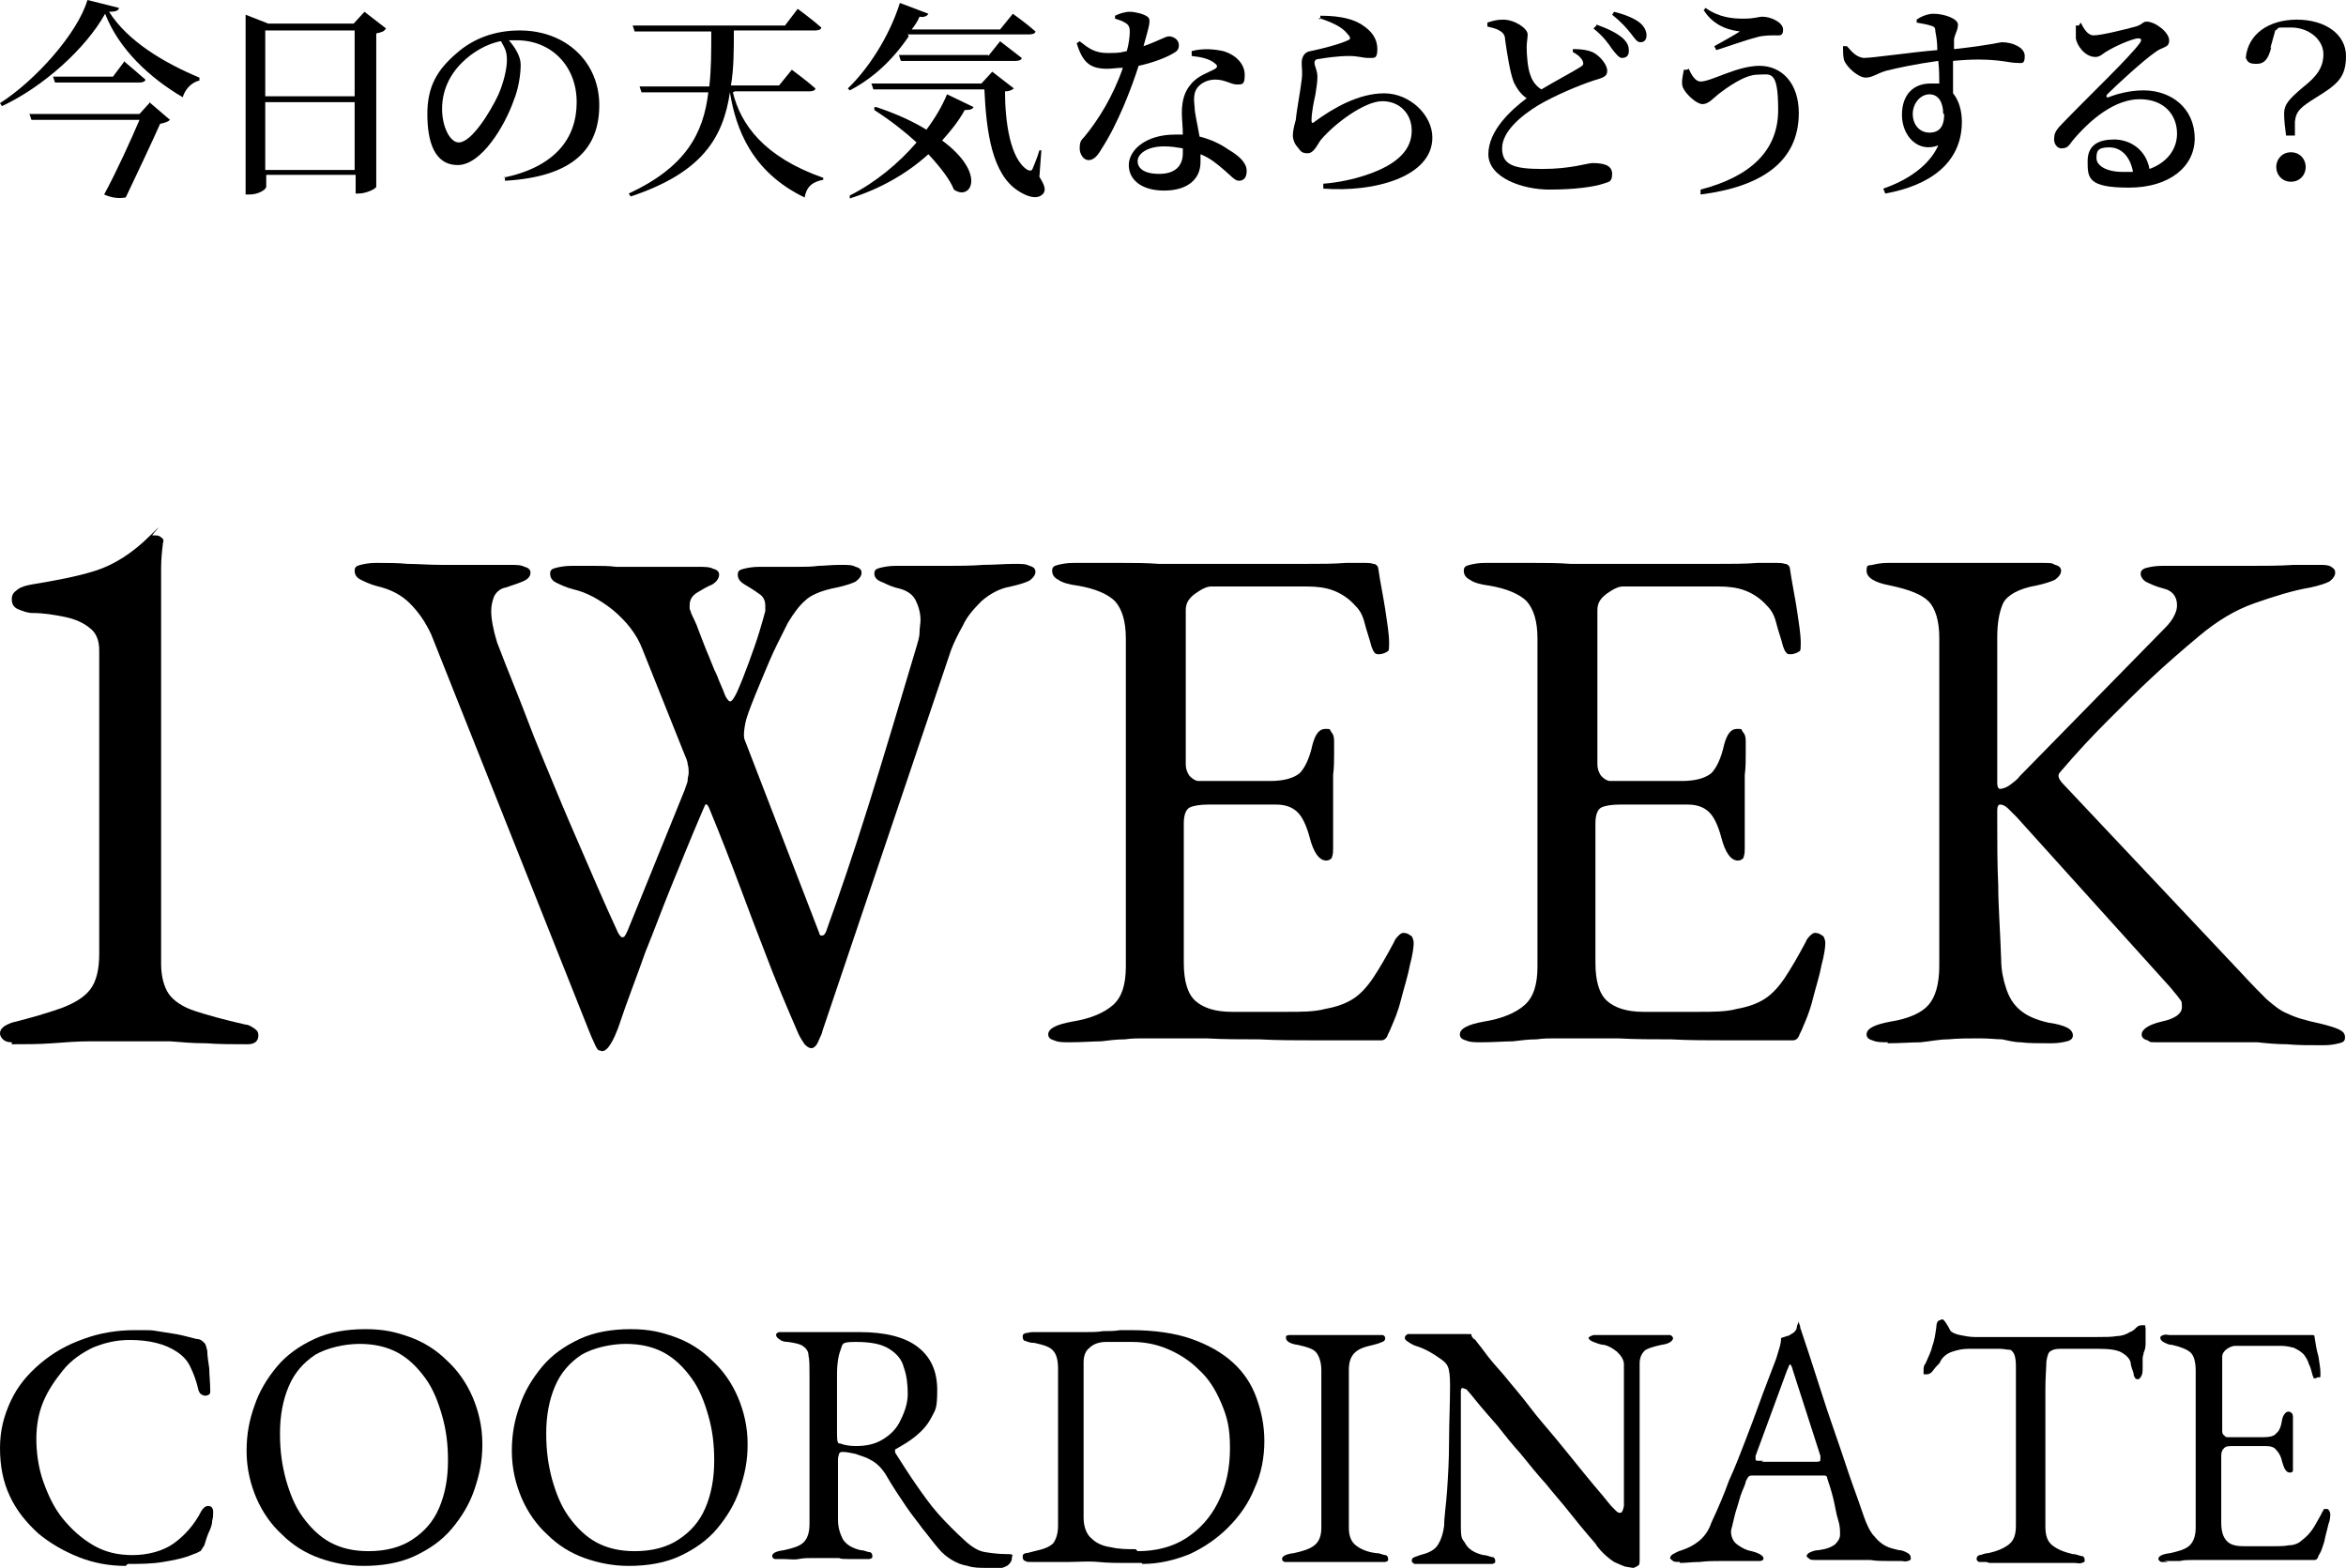
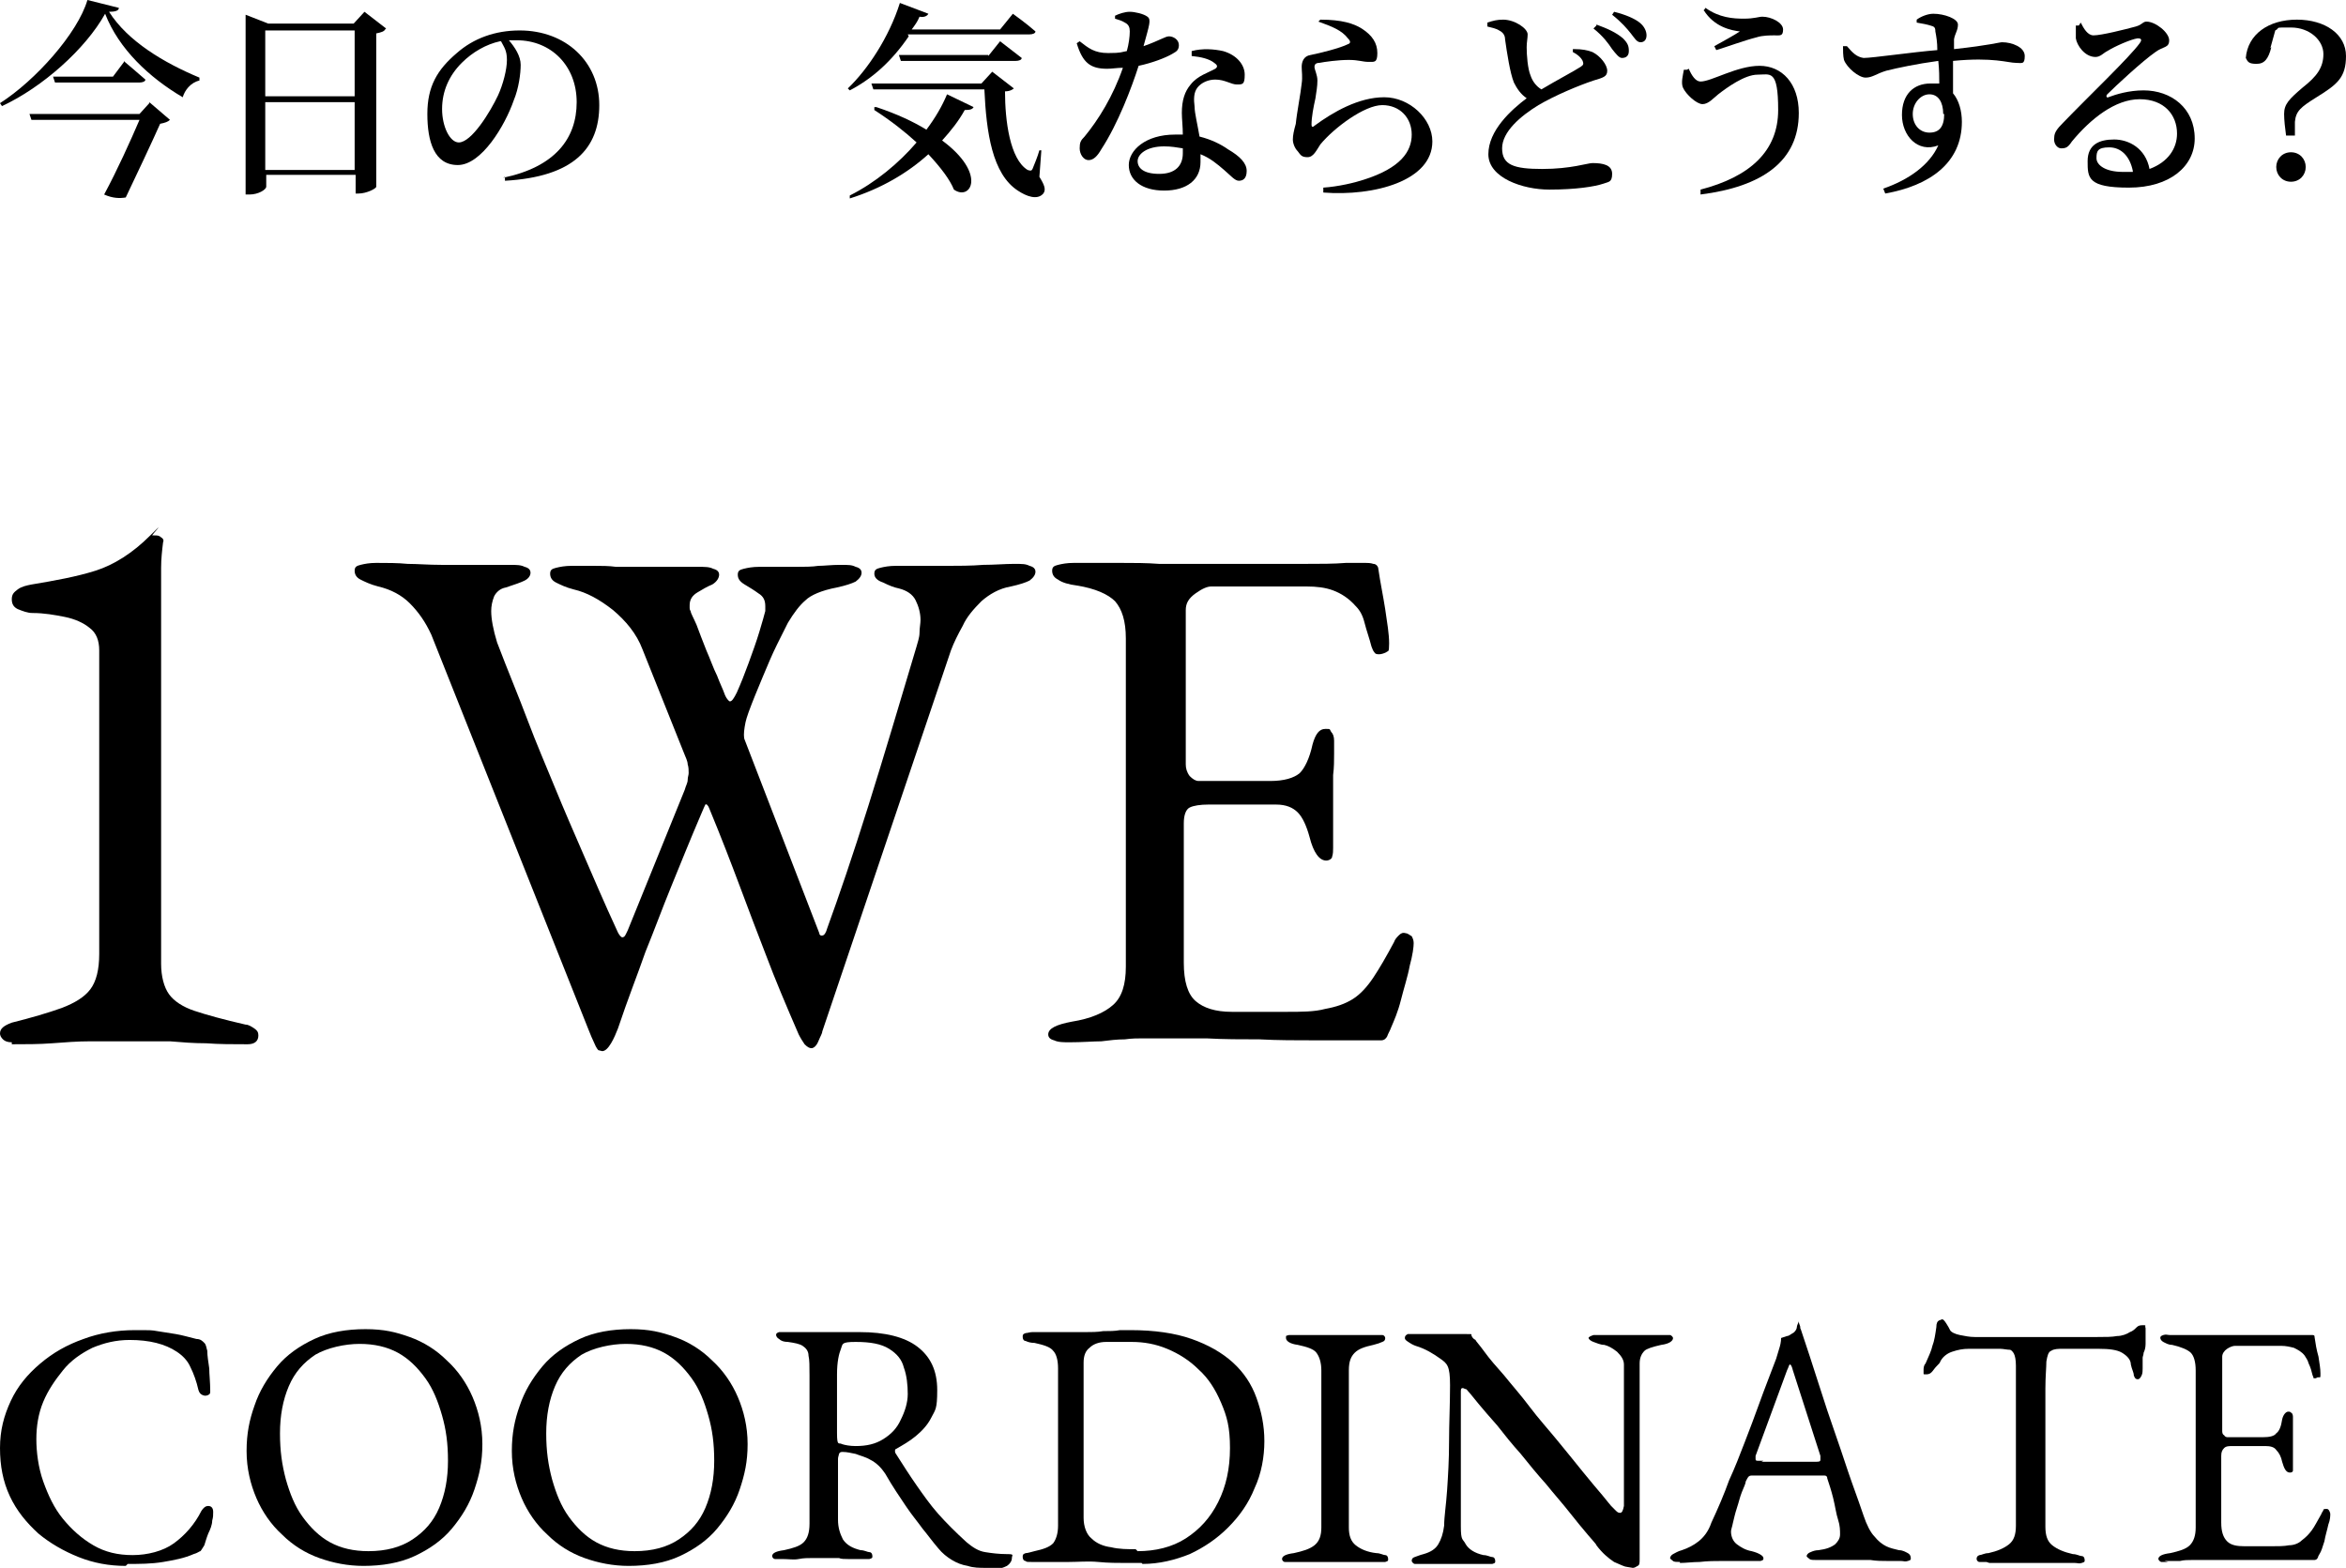
<svg xmlns="http://www.w3.org/2000/svg" id="_レイヤー_1" data-name=" レイヤー 1" version="1.1" viewBox="0 0 238.8 159.6">
  <defs>
    <style>
      .cls-1 {
        fill: #000;
        stroke-width: 0px;
      }
    </style>
  </defs>
  <g>
    <g>
      <path class="cls-1" d="M60.9,106.9c0,0-.2-.2-.4-.7-.2-.4-.4-.9-.6-1.4l-16-40.2c-.6-1.3-1.3-2.3-2.2-3.2-.8-.8-1.9-1.4-3.2-1.7-.8-.2-1.4-.5-1.8-.7-.4-.2-.6-.5-.6-.9s.2-.5.6-.6c.4-.1.9-.2,1.6-.2,1.1,0,2.2,0,3.2.1,1,0,2.1.1,3.4.1s2.7,0,3.9,0c1.2,0,2.2,0,3,0s1.2,0,1.6.2c.4.1.6.3.6.6s-.2.6-.6.8c-.4.2-1,.4-1.9.7-.6.1-1,.5-1.2.9-.2.5-.3,1-.3,1.5,0,.8.2,1.9.6,3.2,1.1,2.9,2.2,5.5,3.1,7.9.9,2.4,1.9,4.7,2.8,6.9.9,2.2,1.9,4.5,2.9,6.8,1,2.3,2.1,4.9,3.4,7.7.2.5.5.8.6.7.2,0,.3-.3.5-.7l5.8-14.3c.1-.4.3-.7.3-1,0-.3.1-.5.1-.7,0-.3,0-.6-.1-.9,0-.3-.2-.7-.4-1.2l-4.2-10.5c-.6-1.6-1.7-2.9-3-4-1.4-1.1-2.7-1.8-4-2.1-.8-.2-1.4-.5-1.8-.7-.4-.2-.6-.5-.6-.9s.2-.5.6-.6c.4-.1.9-.2,1.6-.2s1.5,0,2.3,0c.7,0,1.5,0,2.2.1.8,0,1.6,0,2.5,0s2.2,0,3.2,0c1,0,1.8,0,2.6,0s1.2,0,1.6.2c.4.1.6.3.6.6s-.2.7-.7,1c-.5.2-1,.5-1.5.8s-.8.7-.8,1.3,0,.2,0,.3c0,0,0,.2.1.3,0,.2.3.7.6,1.4.3.8.6,1.6,1,2.6.4.9.7,1.8,1.1,2.6.3.8.6,1.4.7,1.7.2.6.5.9.6.9.2,0,.4-.3.7-.9.4-.9.8-1.9,1.2-3,.4-1.1.8-2.2,1.1-3.2.3-1,.5-1.7.6-2.1,0-.1,0-.3,0-.5,0-.6-.2-1-.7-1.3-.4-.3-.9-.6-1.4-.9-.5-.3-.7-.6-.7-1s.2-.5.6-.6c.4-.1.9-.2,1.6-.2,1.1,0,1.8,0,2.2,0,.4,0,.9,0,1.6,0s1.6,0,2.2-.1c.6,0,1.3-.1,2.2-.1s1.2,0,1.6.2c.4.1.6.3.6.6s-.2.6-.6.9c-.4.2-1,.4-1.9.6-1.6.3-2.7.8-3.2,1.3-.6.5-1.2,1.3-1.8,2.3-.2.4-.6,1.2-1.1,2.2-.5,1-1,2.2-1.5,3.4-.5,1.2-1,2.4-1.4,3.5-.1.3-.3.8-.4,1.5-.1.6-.1,1.1,0,1.3l7.6,19.7c0,.2.2.3.4.2.1,0,.3-.3.4-.7,1.2-3.3,2.6-7.4,4.2-12.5,1.6-5.1,3.2-10.5,4.9-16.2.1-.4.3-.9.3-1.4,0-.5.1-.9.1-1.3,0-.7-.2-1.4-.5-2-.3-.6-.9-1-1.7-1.2-.5-.1-1-.3-1.6-.6-.6-.2-.9-.5-.9-.9s.2-.5.6-.6c.4-.1.9-.2,1.6-.2,1,0,1.9,0,2.7,0,.8,0,1.7,0,2.6,0s2.4,0,3.6-.1c1.1,0,2.2-.1,3.1-.1s1.2,0,1.6.2c.4.1.6.3.6.6s-.2.6-.6.9c-.4.2-1,.4-1.9.6-1.2.2-2.2.8-3,1.5-.8.8-1.5,1.6-1.9,2.5-.5.9-.9,1.7-1.2,2.5l-13.1,38.8c0,.2-.2.5-.4,1-.2.5-.5.7-.7.7s-.4-.1-.7-.4c-.2-.3-.4-.6-.6-1-1.3-3-2.4-5.6-3.3-8-.9-2.3-1.8-4.7-2.7-7.1-.9-2.4-1.9-5-3.1-7.9-.1-.3-.3-.5-.4-.4,0,0-.2.4-.4.9-1.2,2.8-2.2,5.3-3.1,7.5-.9,2.2-1.7,4.4-2.6,6.6-.8,2.3-1.8,4.8-2.8,7.8-.2.5-.4,1-.7,1.5-.3.5-.6.8-.9.8Z" />
      <path class="cls-1" d="M108.9,106.1c-.6,0-1.2,0-1.6-.2-.4-.1-.6-.3-.6-.6,0-.6.8-1,2.4-1.3,1.9-.3,3.3-.9,4.2-1.7.9-.8,1.3-2.1,1.3-3.9v-33.4c0-1.8-.4-3-1.1-3.8-.7-.7-2-1.3-3.9-1.6-.8-.1-1.5-.3-1.9-.6-.4-.2-.6-.5-.6-.9s.2-.5.6-.6c.4-.1.9-.2,1.6-.2,1.9,0,3.5,0,4.8,0,1.3,0,2.6,0,3.9.1,1.3,0,2.8,0,4.5,0s3.4,0,5.2,0c1.8,0,3.5,0,5,0,1.7,0,3.1,0,4.3-.1,1.2,0,1.8,0,2,0s.5,0,.8.1c.3,0,.5.3.5.5.2,1.4.5,2.8.7,4.1.2,1.4.4,2.5.4,3.5s-.1.7-.3.9c-.2.1-.5.2-.7.2s-.4,0-.5-.2c-.1-.1-.2-.3-.3-.6-.2-.8-.5-1.6-.7-2.4-.2-.8-.5-1.3-.9-1.7-.7-.8-1.5-1.3-2.3-1.6-.8-.3-1.7-.4-2.7-.4h-9.7c-.4,0-.9.2-1.6.7s-1,1-1,1.7v15.7c0,.4.1.8.4,1.2.3.3.6.5.9.5h7.3c1.4,0,2.4-.3,3-.8.5-.5,1-1.5,1.3-2.9.3-1.1.7-1.6,1.3-1.6s.4,0,.6.3c.2.2.3.5.3.9s0,.6,0,1.3c0,.7,0,1.4-.1,2.2,0,.7,0,1.3,0,1.7s0,1.2,0,2c0,.8,0,1.6,0,2.3,0,.7,0,1.2,0,1.4,0,.3,0,.6-.1.9,0,.2-.3.4-.6.4-.7,0-1.3-.8-1.7-2.4-.3-1.1-.7-2-1.2-2.5-.5-.5-1.2-.8-2.2-.8h-6.9c-.8,0-1.5.1-1.9.3-.4.2-.6.8-.6,1.6v14.2c0,1.9.4,3.2,1.2,3.9.8.7,2,1.1,3.7,1.1h5.5c1.6,0,2.9,0,4-.3,1.1-.2,2-.5,2.8-1,.8-.5,1.5-1.3,2.1-2.2.6-.9,1.3-2.1,2.1-3.6.1-.3.3-.5.5-.7.2-.2.4-.3.7-.2.2,0,.4.2.6.3.1.2.2.4.2.7,0,.4-.1,1.2-.4,2.3-.2,1.1-.6,2.3-.9,3.5s-.7,2.1-1,2.8c-.1.3-.3.6-.4.9-.1.2-.3.4-.6.4-2.4,0-4.6,0-6.6,0-2,0-4,0-5.8-.1-1.8,0-3.6,0-5.4-.1-1.8,0-3.6,0-5.5,0s-2,0-2.8.1c-.8,0-1.6.1-2.4.2-.8,0-1.9.1-3.3.1Z" />
-       <path class="cls-1" d="M150.8,106.1c-.6,0-1.2,0-1.6-.2-.4-.1-.6-.3-.6-.6,0-.6.8-1,2.4-1.3,1.9-.3,3.3-.9,4.2-1.7.9-.8,1.3-2.1,1.3-3.9v-33.4c0-1.8-.4-3-1.1-3.8-.7-.7-2-1.3-3.9-1.6-.8-.1-1.5-.3-1.9-.6-.4-.2-.6-.5-.6-.9s.2-.5.6-.6c.4-.1.9-.2,1.6-.2,1.9,0,3.5,0,4.8,0,1.3,0,2.6,0,3.9.1,1.3,0,2.8,0,4.5,0s3.4,0,5.2,0c1.8,0,3.5,0,5,0,1.7,0,3.1,0,4.3-.1,1.2,0,1.8,0,2,0s.5,0,.8.1c.3,0,.5.3.5.5.2,1.4.5,2.8.7,4.1.2,1.4.4,2.5.4,3.5s-.1.7-.3.9c-.2.1-.5.2-.7.2s-.4,0-.5-.2c-.1-.1-.2-.3-.3-.6-.2-.8-.5-1.6-.7-2.4-.2-.8-.5-1.3-.9-1.7-.7-.8-1.5-1.3-2.3-1.6-.8-.3-1.7-.4-2.7-.4h-9.7c-.4,0-.9.2-1.6.7s-1,1-1,1.7v15.7c0,.4.1.8.4,1.2.3.3.6.5.9.5h7.3c1.4,0,2.4-.3,3-.8.5-.5,1-1.5,1.3-2.9.3-1.1.7-1.6,1.3-1.6s.4,0,.6.3c.2.2.3.5.3.9s0,.6,0,1.3c0,.7,0,1.4-.1,2.2,0,.7,0,1.3,0,1.7s0,1.2,0,2c0,.8,0,1.6,0,2.3,0,.7,0,1.2,0,1.4,0,.3,0,.6-.1.9,0,.2-.3.4-.6.4-.7,0-1.3-.8-1.7-2.4-.3-1.1-.7-2-1.2-2.5-.5-.5-1.2-.8-2.2-.8h-6.9c-.8,0-1.5.1-1.9.3-.4.2-.6.8-.6,1.6v14.2c0,1.9.4,3.2,1.2,3.9.8.7,2,1.1,3.7,1.1h5.5c1.6,0,2.9,0,4-.3,1.1-.2,2-.5,2.8-1,.8-.5,1.5-1.3,2.1-2.2.6-.9,1.3-2.1,2.1-3.6.1-.3.3-.5.5-.7.2-.2.4-.3.7-.2.2,0,.4.2.6.3.1.2.2.4.2.7,0,.4-.1,1.2-.4,2.3-.2,1.1-.6,2.3-.9,3.5s-.7,2.1-1,2.8c-.1.3-.3.6-.4.9-.1.2-.3.4-.6.4-2.4,0-4.6,0-6.6,0-2,0-4,0-5.8-.1-1.8,0-3.6,0-5.4-.1-1.8,0-3.6,0-5.5,0s-2,0-2.8.1c-.8,0-1.6.1-2.4.2-.8,0-1.9.1-3.3.1Z" />
-       <path class="cls-1" d="M192.2,106.1c-.6,0-1.2,0-1.6-.2-.4-.1-.6-.3-.6-.6,0-.6.8-1,2.4-1.3,1.9-.3,3.2-.9,3.9-1.7.7-.8,1.1-2.1,1.1-4v-33.4c0-1.7-.4-3-1.1-3.7-.7-.7-2-1.2-3.9-1.6-1.6-.3-2.4-.8-2.4-1.5s.2-.5.6-.6c.4-.1.9-.2,1.6-.2,1.3,0,2.4,0,3.2,0,.8,0,1.6,0,2.3,0,.7,0,1.7,0,2.7,0s1.7,0,2.3,0c.6,0,1.2,0,1.9,0,.7,0,1.7,0,3,0s1.2,0,1.6.2c.4.1.6.3.6.6s-.2.6-.6.9c-.4.2-1,.4-1.9.6-1.8.3-3,1-3.4,1.8-.4.9-.6,2-.6,3.5v13.9c0,.2,0,.5,0,.9,0,.4.1.6.3.6s.6-.1,1-.4c.4-.3.8-.6,1-.9l14.8-15.1c.4-.4.7-.8.9-1.2.2-.4.3-.7.3-1.1,0-.9-.5-1.5-1.4-1.7-.8-.2-1.4-.5-1.8-.7-.3-.2-.5-.5-.5-.8s.2-.5.6-.6c.4-.1.9-.2,1.6-.2h4c1.4,0,3,0,4.7,0,1.7,0,3.3,0,4.7-.1,1.4,0,2.3,0,2.6,0,.5,0,.9,0,1.2.2s.4.3.4.6-.2.6-.6.9c-.4.2-1,.4-1.9.6-1.8.3-3.7.9-5.7,1.6-2,.7-3.8,1.8-5.6,3.3-1.8,1.5-3.4,2.9-4.9,4.3-1.5,1.4-3,2.9-4.5,4.4-1.5,1.5-3.1,3.2-4.8,5.2-.3.3-.2.7.4,1.3l18,19.1c1.1,1.2,2,2.1,2.6,2.7.7.6,1.4,1.2,2.2,1.5.8.4,1.9.7,3.3,1,.8.2,1.5.4,1.9.6.4.2.6.4.6.8s-.2.5-.6.6c-.4.1-.9.2-1.6.2-1.4,0-2.7,0-3.7-.1-1,0-2.1-.1-3-.2-1,0-2.2,0-3.6,0s-1.8,0-2.4,0c-.7,0-1.9,0-3.6,0s-1.2,0-1.6-.2c-.4-.1-.6-.3-.6-.6,0-.5.7-1,2-1.3,1.4-.3,2.1-.8,2.1-1.5s-.1-.6-.3-.9-.5-.6-.8-1l-15.7-17.4c-.3-.3-.6-.6-.9-.9-.3-.3-.6-.4-.8-.4s-.3.2-.3.6v1c0,2.3,0,4.5.1,6.6,0,2.1.2,4.6.3,7.6,0,1,.2,2,.5,2.9.3.9.7,1.6,1.4,2.2.7.6,1.6,1,2.9,1.3.8.1,1.5.3,1.9.5.4.2.6.5.6.8s-.2.5-.6.6c-.4.1-.9.2-1.6.2-1.3,0-2.4,0-3.1-.1-.7,0-1.4-.2-1.9-.3-.6,0-1.3-.1-2.3-.1s-2.2,0-3.2.1c-.9,0-1.8.2-2.8.3-.9,0-2.1.1-3.4.1Z" />
      <path class="cls-1" d="M1.2,106.1c-.4,0-.7-.1-.9-.3-.2-.2-.3-.4-.3-.6,0-.5.4-.8,1.2-1.1,2-.5,3.7-1,5.1-1.5,1.3-.5,2.3-1.1,2.9-1.9.6-.8.9-2,.9-3.6v-30.9c0-1-.3-1.8-1-2.3-.6-.5-1.5-.9-2.5-1.1-1-.2-2.1-.4-3.3-.4-.5,0-1-.2-1.5-.4-.4-.2-.6-.5-.6-1s.2-.7.6-1c.4-.3.9-.4,1.4-.5,2.4-.4,4.6-.8,6.5-1.4,1.9-.6,3.8-1.8,5.6-3.6s.1,0,.2,0h.2c.3,0,.5,0,.7.2.2.1.3.3.2.5-.1.8-.2,1.7-.2,2.6,0,.9,0,2,0,3.1v37.2c0,1.3.3,2.4.8,3.1.5.7,1.4,1.3,2.6,1.7,1.2.4,3,.9,5.2,1.4.3,0,.6.2.9.4.3.2.4.4.4.7,0,.6-.4.9-1.1.9-1.5,0-2.9,0-4.2-.1-1.3,0-2.5-.1-3.7-.2-1.2,0-2.5,0-4,0s-2.8,0-4.1,0c-1.3,0-2.6.1-3.9.2s-2.7.1-4.1.1Z" />
    </g>
    <g>
      <path class="cls-1" d="M12.8,159.4c-1.7,0-3.3-.3-4.8-.9-1.5-.6-2.9-1.4-4.1-2.4-1.2-1.1-2.2-2.3-2.9-3.8-.7-1.5-1-3.1-1-4.9s.4-3.3,1.1-4.8,1.7-2.7,3-3.8,2.7-1.9,4.4-2.5c1.6-.6,3.4-.9,5.2-.9s1.7,0,2.3.1,1.3.2,1.9.3,1.3.3,2.1.5c.4,0,.6.2.8.4.2.2.2.5.3.8,0,.5.1,1.1.2,1.8,0,.6.1,1.4.1,2.3,0,.2,0,.3-.2.4-.2.1-.4.1-.6,0s-.3-.2-.4-.5c-.2-.9-.5-1.7-.8-2.3-.3-.7-.8-1.2-1.4-1.6-.6-.4-1.3-.7-2.1-.9-.8-.2-1.7-.3-2.7-.3-1.4,0-2.6.3-3.8.8-1.2.6-2.2,1.3-3,2.3-.8,1-1.5,2-2,3.2-.5,1.2-.7,2.5-.7,3.8s.2,2.9.7,4.3c.5,1.4,1.1,2.7,2,3.8.9,1.1,1.9,2,3.1,2.7,1.2.7,2.5,1,4,1s3.1-.4,4.2-1.2c1.1-.8,2.1-1.9,2.8-3.3.2-.3.4-.5.7-.5s.5.2.5.6,0,.5-.1.9c0,.4-.2.9-.4,1.3-.2.5-.3.9-.4,1.2-.2.3-.3.5-.4.6-.1,0-.3.2-.7.3-.9.4-1.9.6-3.1.8-1.2.2-2.4.2-3.6.2Z" />
      <path class="cls-1" d="M37,159.4c-1.6,0-3.1-.3-4.5-.8s-2.7-1.3-3.8-2.4c-1.1-1-2-2.3-2.6-3.7-.6-1.4-1-3-1-4.8s.3-3.2.8-4.6c.5-1.5,1.3-2.8,2.3-4,1-1.2,2.3-2.1,3.8-2.8,1.5-.7,3.3-1,5.2-1s3.1.3,4.5.8,2.7,1.3,3.8,2.4c1.1,1,2,2.3,2.6,3.7.6,1.4,1,3,1,4.8s-.3,3.1-.8,4.6c-.5,1.5-1.3,2.8-2.3,4-1,1.2-2.3,2.1-3.8,2.8-1.5.7-3.3,1-5.2,1ZM37.5,157.9c1.8,0,3.3-.4,4.5-1.2,1.2-.8,2.1-1.8,2.7-3.2s.9-3,.9-4.8-.2-3.2-.6-4.6-.9-2.7-1.7-3.8-1.7-2-2.8-2.6c-1.1-.6-2.4-.9-3.9-.9s-3.3.4-4.5,1.1c-1.2.8-2.1,1.8-2.7,3.2-.6,1.4-.9,3-.9,4.8s.2,3.2.6,4.7c.4,1.4.9,2.7,1.7,3.8s1.7,2,2.8,2.6c1.1.6,2.4.9,3.9.9Z" />
      <path class="cls-1" d="M64,159.4c-1.6,0-3.1-.3-4.5-.8s-2.7-1.3-3.8-2.4c-1.1-1-2-2.3-2.6-3.7-.6-1.4-1-3-1-4.8s.3-3.2.8-4.6c.5-1.5,1.3-2.8,2.3-4,1-1.2,2.3-2.1,3.8-2.8,1.5-.7,3.3-1,5.2-1s3.1.3,4.5.8,2.7,1.3,3.8,2.4c1.1,1,2,2.3,2.6,3.7.6,1.4,1,3,1,4.8s-.3,3.1-.8,4.6c-.5,1.5-1.3,2.8-2.3,4-1,1.2-2.3,2.1-3.8,2.8-1.5.7-3.3,1-5.2,1ZM64.6,157.9c1.8,0,3.3-.4,4.5-1.2,1.2-.8,2.1-1.8,2.7-3.2s.9-3,.9-4.8-.2-3.2-.6-4.6-.9-2.7-1.7-3.8-1.7-2-2.8-2.6c-1.1-.6-2.4-.9-3.9-.9s-3.3.4-4.5,1.1c-1.2.8-2.1,1.8-2.7,3.2-.6,1.4-.9,3-.9,4.8s.2,3.2.6,4.7c.4,1.4.9,2.7,1.7,3.8s1.7,2,2.8,2.6c1.1.6,2.4.9,3.9.9Z" />
      <path class="cls-1" d="M100.4,159.6c-.7,0-1.3,0-1.9-.2-.6-.1-1.1-.3-1.6-.6s-1-.7-1.4-1.2c-.6-.7-1.1-1.4-1.6-2-.5-.7-1.1-1.4-1.7-2.3-.6-.9-1.3-1.9-2.1-3.3-.4-.6-.9-1.1-1.5-1.4-.5-.3-1-.4-1.5-.6-.5-.1-.9-.2-1.3-.2-.2,0-.3,0-.4.2,0,.1-.1.3-.1.5v6.2c0,.8.2,1.4.5,2,.4.6,1,.9,1.8,1.1.4,0,.7.2.9.2.2,0,.3.2.3.4s0,.2-.3.3c-.2,0-.4,0-.7,0-.6,0-1.1,0-1.5,0-.3,0-.7,0-.9-.1-.3,0-.6,0-1.1,0s-1.1,0-1.6,0-.9,0-1.4.1-1,0-1.7,0-.6,0-.7,0c-.2,0-.3-.2-.3-.3,0-.3.4-.5,1.2-.6.9-.2,1.6-.4,2-.8.4-.4.6-1,.6-1.9v-15.1c0-.9,0-1.6-.1-2,0-.5-.3-.8-.6-1-.3-.2-.8-.3-1.5-.4-.4,0-.7-.1-.9-.3-.2-.1-.3-.3-.3-.4s0-.2.3-.3c.2,0,.4,0,.7,0h1.4c.3,0,.6,0,.9,0,.3,0,.7,0,1.1,0s.9,0,1.2,0c.4,0,.8,0,1.2,0,.4,0,1,0,1.7,0,2.6,0,4.6.5,5.9,1.5s2,2.4,2,4.4-.2,2-.6,2.8c-.4.8-1,1.4-1.6,1.9s-1.3.9-2,1.3c0,0-.1,0-.1.2,0,0,0,.2.1.3.7,1.1,1.4,2.2,2.1,3.2.7,1,1.4,2,2.2,2.9.8.9,1.8,1.9,2.9,2.9.6.5,1.2.9,1.9,1,.6.1,1.4.2,2.2.2s.5.1.5.4-.2.6-.5.8c-.4.2-.8.3-1.2.4-.4,0-.8,0-1.1,0ZM87.1,147.2c1.1,0,2-.2,2.8-.7.8-.5,1.4-1.1,1.8-2,.4-.8.7-1.7.7-2.6s-.1-1.9-.4-2.7c-.2-.8-.7-1.4-1.5-1.9s-1.9-.7-3.4-.7-1.3.2-1.5.7-.4,1.3-.4,2.6c0,.6,0,1.4,0,2.4,0,1,0,2.2,0,3.6s.2.9.5,1.1c.3.1.8.2,1.4.2Z" />
      <path class="cls-1" d="M116.2,159.1c-.2,0-.8,0-1.6,0-.8,0-1.8,0-2.8-.1s-2.1,0-3,0-.9,0-1.2,0c-.3,0-.7,0-1,0-.4,0-.9,0-1.5,0s-.6,0-.7-.1c-.2,0-.3-.2-.3-.4s0-.3.3-.4c.2,0,.5-.1.9-.2.9-.2,1.5-.4,1.9-.8.3-.4.5-1,.5-1.8v-16c0-.9-.2-1.5-.5-1.8-.3-.4-1-.6-1.9-.8-.4,0-.7-.1-.9-.2-.2,0-.3-.2-.3-.4s0-.3.3-.4c.2,0,.4-.1.7-.1.6,0,1.1,0,1.5,0,.4,0,.7,0,1.1,0,.4,0,.8,0,1.4,0s.9,0,1.4,0c.6,0,1.2,0,1.8-.1.6,0,1.2,0,1.7-.1.5,0,.9,0,1.1,0,2.4,0,4.5.3,6.2.9,1.7.6,3.1,1.4,4.2,2.4,1.1,1,1.9,2.2,2.4,3.6.5,1.4.8,2.8.8,4.4s-.3,3.3-1,4.8c-.6,1.5-1.5,2.8-2.7,4-1.1,1.1-2.4,2-3.9,2.7-1.5.6-3.1,1-4.8,1ZM115.8,157.9c1.8,0,3.5-.4,4.9-1.3,1.4-.9,2.5-2.1,3.3-3.7.8-1.6,1.2-3.4,1.2-5.5s-.3-3.2-.9-4.6-1.3-2.5-2.3-3.4c-.9-.9-2-1.6-3.2-2.1s-2.4-.7-3.6-.7-1.9,0-2.6,0c-.7,0-1.3.2-1.7.6-.4.3-.6.8-.6,1.5v15.8c0,.9.3,1.7.8,2.1.5.5,1.2.8,2,.9.8.2,1.7.2,2.5.2Z" />
      <path class="cls-1" d="M131.5,159c-.3,0-.6,0-.7,0-.2,0-.3-.2-.3-.3,0-.3.4-.5,1.2-.6.9-.2,1.6-.4,2.1-.8.5-.4.7-1,.7-1.8v-16c0-.8-.2-1.4-.5-1.8-.3-.4-1-.6-1.9-.8-.8-.1-1.2-.4-1.2-.7s0-.2.3-.3c.2,0,.4,0,.7,0,.6,0,1.2,0,1.6,0,.4,0,.8,0,1.2,0s.8,0,1.4,0,.9,0,1.3,0,.7,0,1.1,0,.9,0,1.5,0,.6,0,.7,0c.2,0,.3.2.3.3s0,.3-.3.4c-.2.1-.5.2-.9.3-.9.2-1.5.4-1.9.8-.4.4-.6.9-.6,1.8v16c0,.8.2,1.4.7,1.8.5.4,1.2.7,2.1.8.4,0,.7.2.9.2.2,0,.3.2.3.4s0,.2-.3.3c-.2,0-.4,0-.7,0-.6,0-1.2,0-1.6,0s-.8,0-1.2,0-.8,0-1.4,0-1.1,0-1.5,0-.9,0-1.3,0c-.5,0-1,0-1.7,0Z" />
      <path class="cls-1" d="M165.6,159.5c-.2,0-.6-.2-1.3-.5-.6-.4-1.2-.9-1.8-1.7,0-.1-.4-.5-.9-1.1-.5-.6-1.1-1.3-1.8-2.2-.7-.9-1.6-1.9-2.4-2.9-.9-1-1.8-2.1-2.6-3.1-.9-1-1.7-2-2.4-2.9-.8-.9-1.4-1.6-1.9-2.2-.5-.6-.8-1-.9-1.1-.2-.2-.3-.4-.4-.4s-.2-.1-.3-.1-.2,0-.2.3c0,.2,0,.3,0,.5,0,1.2,0,2.5,0,4,0,1.5,0,3.1,0,4.7,0,1.6,0,3.1,0,4.6s.2,1.2.5,1.8c.3.5.9.9,1.8,1.1.4,0,.7.2.9.2.2,0,.3.2.3.4s0,.2-.3.3c-.2,0-.4,0-.7,0-.6,0-1.1,0-1.4,0s-.6,0-.9,0c-.2,0-.6,0-1,0s-.8,0-1,0-.5,0-.8,0c-.3,0-.8,0-1.4,0s-.6,0-.7,0-.3-.2-.3-.3,0-.3.3-.4.5-.2.9-.3c.7-.2,1.2-.5,1.5-1,.3-.5.5-1.1.6-1.9,0-.9.2-2.1.3-3.6s.2-3.1.2-5c0-1.8.1-3.7.1-5.7s-.3-2.2-1-2.7c-.7-.5-1.5-1-2.5-1.3,0,0-.3-.1-.6-.3-.3-.2-.5-.3-.5-.5s.1-.3.3-.4c.2,0,.4,0,.5,0,.7,0,1.2,0,1.7,0,.4,0,.8,0,1.1,0,.3,0,.7,0,1.1,0,.4,0,.9,0,1.6,0s.4,0,.5.2.2.3.4.4c0,.1.4.5.9,1.2.5.7,1.2,1.5,2,2.4.8,1,1.7,2,2.6,3.2s1.9,2.3,2.8,3.4c.9,1.1,1.8,2.2,2.6,3.2.8,1,1.5,1.8,2,2.4.5.6.8,1,.9,1.1,0,0,.2.2.4.4.2.2.3.3.5.3.2,0,.3-.2.4-.7,0-.3,0-1,0-1.9s0-2.1,0-3.4c0-1.3,0-2.8,0-4.3v-4.8c0-.5-.3-.9-.7-1.3-.5-.4-.9-.6-1.3-.7-.4,0-.8-.2-1.1-.3-.3-.1-.5-.3-.5-.4s.2-.2.5-.3c.3,0,.7,0,1,0h2c.6,0,1,0,1.3,0,.3,0,.7,0,1.1,0,.4,0,.9,0,1.7,0s.6,0,.7,0,.3.2.3.3c0,.3-.4.6-1.2.7-.9.2-1.5.4-1.7.6-.3.3-.5.7-.5,1.3,0,.1,0,.6,0,1.4,0,.8,0,1.8,0,3.1s0,2.6,0,4,0,2.8,0,4.2v3.8c0,.6,0,1.1,0,1.5,0,.5,0,.9,0,1.2,0,.3,0,.6,0,.7,0,.4,0,.6-.2.7s-.3.2-.5.2Z" />
      <path class="cls-1" d="M171,159c-.3,0-.6,0-.7-.1s-.3-.2-.3-.3.1-.3.3-.4c.2-.1.5-.3.9-.4.6-.2,1.2-.5,1.7-.9.5-.4,1-1,1.3-1.9.7-1.5,1.3-2.9,1.8-4.3.6-1.3,1.1-2.6,1.6-3.9.5-1.3,1-2.6,1.5-4,.5-1.4,1.1-2.9,1.7-4.5.1-.3.2-.7.3-1s.2-.7.2-1.1l.6-.2c.2,0,.4-.2.6-.3s.4-.4.4-.6.2-.5.2-.6c0,0,0,0,0,0s0,0,0,0c0,0,0,.2.1.4s0,.3.1.4c.6,1.8,1.2,3.6,1.8,5.5.6,1.9,1.2,3.7,1.8,5.4.6,1.7,1.1,3.3,1.6,4.7s.9,2.5,1.2,3.4c.3.9.7,1.7,1.1,2.1.4.5.8.8,1.2,1,.4.2.9.3,1.3.4.4,0,.7.2.9.3s.3.3.3.5,0,.2-.3.3-.4,0-.7,0-.8,0-1.3,0c-.6,0-1.2,0-1.8-.1-.6,0-1.2,0-1.8,0h-1.4c-.5,0-.9,0-1.3,0s-.7,0-1,0-.6,0-.7-.1-.3-.2-.3-.3.1-.3.4-.4c.2-.1.5-.2.8-.2.8-.1,1.3-.3,1.7-.6.3-.3.5-.6.5-1s0-.9-.2-1.5-.3-1.4-.5-2.2c-.2-.8-.4-1.4-.6-2,0-.2-.1-.3-.3-.3s-.4,0-.7,0h-6.7c0,0-.2,0-.3.1s-.2.3-.3.5c0,.2-.2.6-.4,1.1-.2.5-.3,1-.5,1.6-.2.6-.3,1.1-.4,1.5-.1.5-.2.7-.2.9,0,.5.2,1,.6,1.3.4.3.9.6,1.5.7.8.2,1.2.5,1.2.7s0,.2-.3.3c-.2,0-.4,0-.7,0s-.8,0-1.3,0c-.6,0-1.2,0-1.9,0s-1.5,0-2.3.1c-.7,0-1.4.1-2,.1ZM179.3,148.8h5.5c.3,0,.5,0,.5-.2s0-.1,0-.2c0,0,0-.1,0-.2l-2.8-8.7c-.1-.4-.2-.6-.3-.6s-.1.2-.3.6l-3.2,8.7c0,.1,0,.2,0,.3,0,.1,0,.2.2.2s.3,0,.6,0Z" />
      <path class="cls-1" d="M202.2,159c-.3,0-.6,0-.7,0-.2,0-.3-.2-.3-.3s0-.3.3-.4c.2,0,.5-.2.9-.2.9-.2,1.6-.5,2.1-.9.5-.4.7-1,.7-1.9v-13.8c0-1.1,0-1.9,0-2.5,0-.6-.1-1-.2-1.2s-.3-.4-.4-.4c-.3,0-.7-.1-1-.1s-.9,0-1.5,0h-1.7c-.6,0-1.1.1-1.7.3-.6.2-1,.6-1.2,1,0,.1-.2.3-.4.5-.2.2-.3.4-.5.6-.2.2-.4.2-.6.2s-.2,0-.2-.1c0,0,0-.2,0-.3,0-.2,0-.5.2-.7.3-.7.6-1.3.7-1.8.2-.5.3-1.2.4-1.9,0-.4.1-.6.3-.7.1,0,.2-.1.3-.1s.2.1.4.4.3.5.4.7c.1.2.5.4,1,.5.5.1,1,.2,1.5.2h12.5c.8,0,1.5,0,2-.1.5,0,1-.2,1.3-.4.3-.1.5-.3.7-.5s.4-.2.7-.2.1,0,.2.3c0,.2,0,.4,0,.6s0,.3,0,.5,0,.4,0,.5c0,.4-.1.7-.2.9,0,.2-.1.4-.1.5s0,.4,0,.7v.4c0,.2,0,.5-.1.7s-.2.4-.4.4-.3-.1-.4-.4c0-.3-.2-.6-.3-1.1,0-.5-.4-.9-.9-1.2-.5-.3-1.3-.4-2.4-.4h-3.6c-.5,0-.9,0-1.2.2-.3.1-.4.5-.5,1.1,0,.6-.1,1.5-.1,2.8v14c0,.9.2,1.5.7,1.9s1.2.7,2.1.9c.4,0,.7.2.9.2s.3.2.3.4,0,.2-.3.3-.4,0-.7,0c-.6,0-1.2,0-1.6,0s-.8,0-1.2,0c-.4,0-.8,0-1.4,0s-1.1,0-1.5,0c-.4,0-.9,0-1.3,0-.5,0-1,0-1.7,0Z" />
      <path class="cls-1" d="M220.7,159c-.3,0-.6,0-.7,0s-.3-.2-.3-.3c0-.3.4-.5,1.2-.6.9-.2,1.6-.4,2-.8s.6-1,.6-1.8v-16c0-.9-.2-1.5-.5-1.8s-1-.6-1.9-.8c-.4,0-.7-.2-.9-.3-.2-.1-.3-.3-.3-.4s0-.2.3-.3.4,0,.7,0c.9,0,1.7,0,2.3,0,.6,0,1.2,0,1.8,0,.6,0,1.3,0,2.1,0s1.6,0,2.5,0c.9,0,1.7,0,2.4,0,.8,0,1.5,0,2,0s.9,0,1,0,.2,0,.4,0,.2.1.2.2c.1.7.2,1.3.4,2,.1.7.2,1.2.2,1.7s0,.4-.2.4-.2.1-.3.1-.2,0-.2,0,0-.1-.1-.3c-.1-.4-.2-.8-.4-1.2-.1-.4-.3-.6-.4-.8-.3-.4-.7-.6-1.1-.8-.4-.1-.8-.2-1.3-.2h-4.7c-.2,0-.5.1-.8.3-.3.2-.5.5-.5.8v7.5c0,.2,0,.4.2.5.1.2.3.2.4.2h3.5c.7,0,1.2-.1,1.4-.4.3-.2.5-.7.6-1.4.1-.5.4-.8.6-.8s.2,0,.3.1c.1,0,.2.2.2.4s0,.3,0,.6c0,.3,0,.7,0,1,0,.4,0,.6,0,.8s0,.5,0,.9c0,.4,0,.8,0,1.1,0,.4,0,.6,0,.7,0,.2,0,.3,0,.4s-.1.2-.3.2c-.4,0-.6-.4-.8-1.1-.1-.5-.3-.9-.6-1.2-.2-.3-.6-.4-1.1-.4h-3.3c-.4,0-.7,0-.9.2s-.3.4-.3.8v6.8c0,.9.2,1.5.6,1.9s1,.5,1.8.5h2.6c.8,0,1.4,0,1.9-.1.5,0,1-.2,1.3-.5.4-.3.7-.6,1-1s.6-1,1-1.7c0-.1.2-.3.2-.4s.2-.1.3-.1c.1,0,.2,0,.3.2,0,0,.1.2.1.3,0,.2,0,.6-.2,1.1-.1.5-.3,1.1-.4,1.7-.2.6-.3,1-.5,1.3s-.1.3-.2.4c0,.1-.2.2-.3.2-1.1,0-2.2,0-3.2,0s-1.9,0-2.8,0c-.9,0-1.7,0-2.6,0-.8,0-1.7,0-2.6,0s-1,0-1.3,0c-.4,0-.8,0-1.2.1-.4,0-.9,0-1.6,0Z" />
    </g>
  </g>
  <g>
    <path class="cls-1" d="M12.1.8c0,.3-.4.4-1,.4,1.9,3,5.6,5.2,9.2,6.7v.3c-.9.2-1.5,1-1.7,1.7-3.4-2-6.5-4.9-7.9-8.5C8.7,5,4.3,8.9.2,10.8l-.2-.3C3.6,8.2,7.9,3.4,8.9,0l3.2.8ZM15.2,10.4l2.1,1.8c-.2.2-.5.3-1,.4-.8,1.8-2.4,5.2-3.5,7.5-.6.1-1.3.1-2.2-.3,1.3-2.4,2.7-5.5,3.6-7.6H3.2l-.2-.6h11.2l1-1.1ZM12.7,6.3s1.3,1.1,2.1,1.8c0,.2-.3.3-.6.3H5.6l-.2-.6h6.1l1.2-1.6Z" />
    <path class="cls-1" d="M39.2,3c-.1.2-.4.3-.9.4v15.6c0,.2-1,.7-1.8.7h-.3v-1.9h-9.1v1.2c0,.3-.8.8-1.7.8h-.4V1.5l2.3.9h8.7l1.1-1.2,2.2,1.7ZM27,3.1v6.7h9.1V3.1h-9.1ZM36.1,17.3v-6.9h-9.1v6.9h9.1Z" />
    <path class="cls-1" d="M51.2,18.1c5.3-1.1,7.5-4,7.5-7.7s-2.6-6.3-6.1-6.3-.5,0-.8,0c.6.7,1.2,1.6,1.2,2.5s-.2,2.4-.7,3.6c-.9,2.6-3.3,6.6-5.7,6.6s-3.1-2.4-3.1-5.2,1-4.5,3-6.2c1.7-1.5,3.9-2.3,6.4-2.3,4.7,0,8.1,3.2,8.1,7.6s-2.6,7.3-9.6,7.7v-.4ZM50.9,4.2c-1.4.3-2.8,1.1-3.9,2.2-1.3,1.3-2,2.9-2,4.7s.8,3.4,1.7,3.4c1.3,0,3.2-3.1,4-4.8.5-1.1.9-2.6.9-3.6s-.3-1.3-.6-1.9Z" />
-     <path class="cls-1" d="M74.6,9.4c.8,3.3,3.2,6.6,9.2,8.7v.2c-1.1.2-1.7.7-1.9,1.8-5.4-2.6-7-7-7.6-10.7h0c-.7,4.7-2.9,8.2-10.1,10.6l-.2-.3c5.8-2.7,7.6-6.1,8.1-10.3h-6.8l-.2-.6h7.1c.2-1.7.2-3.6.2-5.6h-7.8l-.2-.6h15.5l1.3-1.7s1.5,1.1,2.4,1.9c0,.2-.3.3-.6.3h-8.3c0,2,0,3.9-.3,5.6h4.9l1.3-1.6s1.5,1.1,2.4,1.9c0,.2-.3.3-.6.3h-7.6Z" />
    <path class="cls-1" d="M92.5,3.7c-1.7,2.5-3.7,4.3-6,5.5l-.2-.2c2-1.9,4.2-5.2,5.3-8.7l2.9,1.1c-.1.2-.4.4-.9.3-.2.5-.5.9-.8,1.3h9l1.3-1.6s1.4,1,2.3,1.8c0,.2-.3.3-.6.3h-12.4ZM89.2,10.9c2.1.7,3.8,1.5,5.1,2.3.9-1.2,1.6-2.4,2.1-3.6l2.7,1.3c-.1.2-.3.3-.9.3-.6,1.1-1.4,2.1-2.3,3.1,4.6,3.4,2.9,6.2,1.2,5-.4-1-1.3-2.2-2.6-3.6-2.1,1.9-4.8,3.5-8,4.5v-.3c2.6-1.3,5-3.3,6.8-5.4-1.2-1.1-2.6-2.2-4.3-3.3v-.3ZM105.8,18c.5.8.7,1.3.4,1.7-.6.7-1.7.3-2.6-.3-2.6-1.7-3.2-5.9-3.4-10.3h-11.3l-.2-.6h11.2l1.1-1.2,2.2,1.7c-.1.1-.4.3-.9.3,0,3,.5,6.9,2.3,8,.3.1.4.1.5-.1.2-.5.5-1.2.7-1.9h.2s-.2,2.7-.2,2.7ZM100.6,5.7l1.2-1.5s1.3,1,2.2,1.7c0,.2-.3.3-.6.3h-11.7l-.2-.6h9.1Z" />
    <path class="cls-1" d="M113.5,1.6c.4-.2,1-.4,1.5-.4s1.4.2,1.8.5c.4.3.2.8-.4,3,1.7-.6,2.2-1,2.6-1s1,.3,1,.9-.4.7-.7.9c-.7.4-2,.9-3.4,1.2-.7,2.2-2.1,5.9-3.8,8.5-.4.7-.8,1.1-1.3,1.1s-.9-.6-.9-1.2.1-.8.5-1.2c1.4-1.7,2.9-4.1,3.9-7-.6,0-1.1.1-1.6.1-1.7,0-2.5-.6-3.1-2.6l.3-.2c.9.7,1.5,1.2,2.9,1.2s1.3-.1,1.9-.2c.2-.7.3-1.5.3-2,0-.4-.1-.7-.5-.9-.3-.2-.7-.3-1-.4v-.3ZM121.3,5.2c1.1-.3,2.3-.2,3.2,0,1.4.4,2.2,1.4,2.2,2.4s-.2,1-.8,1-1.2-.5-2.2-.5c-.7,0-1.4.3-1.8.8-.4.5-.4,1.2-.3,2,0,.6.3,1.8.5,3,1.2.3,2.2.8,2.9,1.3,1.2.7,1.9,1.4,1.9,2.2s-.4,1-.8,1-.8-.5-1.5-1.1c-.7-.6-1.4-1.2-2.4-1.6,0,.3,0,.6,0,.8,0,1.8-1.4,2.9-3.7,2.9s-3.6-1.1-3.6-2.6,1.7-3.1,4.7-3.1.5,0,.8,0c0-.8-.1-1.6-.1-2.2,0-1.3.3-2.2.9-2.9.7-.9,1.8-1.2,2.5-1.6.3-.2.2-.4-.1-.6-.5-.4-1.3-.6-2.3-.7v-.4ZM120.4,15.1c-.6-.1-1.2-.2-1.9-.2-1.8,0-2.7.8-2.7,1.5s.6,1.3,2.2,1.3,2.4-.8,2.4-2.1v-.5Z" />
-     <path class="cls-1" d="M134.4,2v-.4c2.2,0,3.4.4,4.2.9,1.1.7,1.6,1.5,1.6,2.5s-.3.9-.9.9-1-.2-2-.2c-1.1,0-2.5.2-3,.3-.4,0-.5.2-.5.4,0,.3.3.8.3,1.4,0,.6-.1,1.1-.2,1.8-.2.9-.4,1.9-.4,2.7,0,.2.1.3.3.1,1.9-1.4,4.5-2.9,7.1-2.9s4.9,2.2,4.9,4.5c0,4-5.9,5.6-11.1,5.2v-.5c1.5-.1,3.2-.5,4.1-.8,3.8-1.2,4.9-2.9,4.9-4.6s-1.2-3-3-3-4.9,2.3-6.3,4c-.4.6-.7,1.3-1.3,1.3s-.7-.2-1-.6c-.3-.3-.5-.8-.5-1.2s.1-.9.3-1.6c.1-1.1.5-3.1.6-4.1.1-.7,0-1.2,0-1.7s.2-1.1.9-1.2c1-.2,3-.7,3.8-1.1.3-.1.3-.3,0-.6-.6-.8-1.6-1.2-3-1.7Z" />
+     <path class="cls-1" d="M134.4,2c2.2,0,3.4.4,4.2.9,1.1.7,1.6,1.5,1.6,2.5s-.3.9-.9.9-1-.2-2-.2c-1.1,0-2.5.2-3,.3-.4,0-.5.2-.5.4,0,.3.3.8.3,1.4,0,.6-.1,1.1-.2,1.8-.2.9-.4,1.9-.4,2.7,0,.2.1.3.3.1,1.9-1.4,4.5-2.9,7.1-2.9s4.9,2.2,4.9,4.5c0,4-5.9,5.6-11.1,5.2v-.5c1.5-.1,3.2-.5,4.1-.8,3.8-1.2,4.9-2.9,4.9-4.6s-1.2-3-3-3-4.9,2.3-6.3,4c-.4.6-.7,1.3-1.3,1.3s-.7-.2-1-.6c-.3-.3-.5-.8-.5-1.2s.1-.9.3-1.6c.1-1.1.5-3.1.6-4.1.1-.7,0-1.2,0-1.7s.2-1.1.9-1.2c1-.2,3-.7,3.8-1.1.3-.1.3-.3,0-.6-.6-.8-1.6-1.2-3-1.7Z" />
    <path class="cls-1" d="M160.3,5c.7,0,1.3.1,1.8.3.8.4,1.5,1.3,1.5,1.9s-.4.7-1.4,1c-1.5.5-3.9,1.5-5.6,2.5-1.8,1.1-3.7,2.7-3.7,4.4s1.2,2.1,4.1,2.1,4.6-.6,5.1-.6c1.1,0,2,.2,2,1.1s-.4.8-.9,1c-.9.3-2.8.6-5.5.6s-6.2-1.2-6.2-3.6,2.3-4.5,3.9-5.7c-.6-.4-1-1-1.3-1.6-.4-1-.7-3-.9-4.4,0-.4-.2-.7-.6-.9-.3-.2-.8-.3-1.2-.4v-.4c.6-.2,1-.3,1.6-.3,1.2,0,2.5.9,2.5,1.5,0,.4-.1.8-.1,1.3,0,.8.1,2.2.4,2.9.2.6.6,1.1,1.1,1.4,1.5-.9,3.4-1.9,4-2.3.3-.2.3-.3.2-.6-.2-.4-.6-.7-1-.9v-.3ZM162.5,2.5c1.1.4,2,.8,2.7,1.4.5.5.6.8.6,1.3s-.3.7-.7.7c-.3,0-.6-.4-1-.9-.4-.6-.9-1.3-1.9-2.1l.3-.3ZM164.3,1.2c1.2.3,2.1.7,2.6,1.1.5.4.7.9.7,1.3s-.2.7-.6.7-.6-.4-1-.9c-.4-.5-.9-1.1-1.9-1.9l.2-.3Z" />
    <path class="cls-1" d="M171.9,7c.3.7.7,1.3,1.2,1.3,1.1,0,3.7-1.6,6-1.6s4,1.8,4,4.8c0,4.9-3.7,7.5-10,8.3v-.5c5-1.3,7.9-3.9,7.9-8.1s-.8-3.6-2.1-3.6-3.1,1.3-4,2c-.5.4-1,1-1.6,1s-1.7-1-2-1.7c-.2-.5,0-1.2.1-1.8h.3ZM173.4,1.1l.2-.3c1.4,1,2.8,1.1,3.9,1.1s1.5-.2,1.9-.2c.9,0,2.1.6,2.1,1.3s-.3.6-.9.6c-.4,0-1.2,0-1.8.2-1.2.3-3.1,1-4.1,1.3l-.2-.4c.9-.5,2-1.1,2.6-1.5-.8-.1-2.6-.4-3.7-2.2Z" />
    <path class="cls-1" d="M195.1,2c.4-.3,1.1-.6,1.7-.6,1.1,0,2.5.5,2.5,1.1s-.3.9-.4,1.5c0,.2,0,.6,0,1,3.7-.4,4.6-.7,4.9-.7,1,0,2.3.5,2.3,1.4s-.3.7-.9.7c-.8,0-2.3-.6-6.4-.2,0,1,0,2.2,0,3.3.6.7.9,1.8.9,2.9,0,4.2-3.3,6.5-7.8,7.3l-.2-.5c2.6-.9,4.7-2.4,5.6-4.4-2.1.8-3.7-1-3.7-3.1s1.2-3.2,2.9-3.2.6,0,.9,0c0-.6,0-1.4-.1-2.3-2.2.3-4.1.7-5.3,1-1,.3-1.4.7-2.1.7s-1.9-1-2.2-1.8c-.1-.4-.1-1-.1-1.4h.4c.6.7,1,1.1,1.7,1.2.9,0,5-.6,7.5-.8,0-.8-.1-1.4-.2-1.9,0-.4-.1-.5-.5-.6-.3-.1-.8-.2-1.4-.3v-.4ZM197.8,11.6c0-1.2-.5-2-1.4-2s-1.7.9-1.7,2,.7,1.9,1.7,1.9,1.5-.6,1.5-1.9Z" />
    <path class="cls-1" d="M211.8,2.3c.3.6.7,1.3,1.3,1.3.8,0,3.2-.6,4.3-.9.7-.2.7-.5,1.1-.5.9,0,2.3,1.1,2.3,1.9s-.6.6-1.4,1.2c-1.3.9-4,3.4-4.9,4.3-.2.2,0,.4.1.3.8-.3,2.1-.7,3.6-.7,2.8,0,5.2,1.8,5.2,4.9,0,2.8-2.5,5-6.7,5s-4.2-1-4.2-2.7,1.2-2.2,2.7-2.2,3.2.9,3.6,3c1.9-.7,2.8-2.1,2.8-3.6,0-1.9-1.3-3.5-3.8-3.5s-5,2-6.9,4.3c-.4.6-.6.7-1.1.7-.4,0-.8-.5-.7-1.1,0-.5.3-.9.9-1.5,2.6-2.7,6.8-6.7,7.8-8.1.3-.4.1-.5-.2-.5-.7.1-2.3.8-3.1,1.3-.4.2-.7.6-1.2.6-1.1,0-1.9-1.2-2-1.9,0-.4,0-.8,0-1.3h.3ZM217.1,17.4c-.3-1.5-1.2-2.4-2.4-2.4s-1.3.4-1.3,1.1.9,1.4,2.7,1.4.7,0,1,0Z" />
    <path class="cls-1" d="M231.2,4.8c-.3,1.2-.7,1.7-1.5,1.7s-.9-.2-1.1-.6c.2-2.4,2.3-3.9,5.2-3.9s5,1.5,5,3.7-.9,2.9-3,4.2c-1.6,1-2.1,1.4-2.2,2.5v1.4h-.9c-.1-.7-.2-1.6-.2-2.2,0-1,.5-1.5,1.9-2.7,1.4-1.1,2.1-2,2.1-3.4s-1.4-2.7-3.3-2.7-1,0-1.6.3l-.5,1.8ZM234.7,17c0,.8-.6,1.5-1.5,1.5s-1.5-.7-1.5-1.5.6-1.5,1.5-1.5,1.5.7,1.5,1.5Z" />
  </g>
</svg>